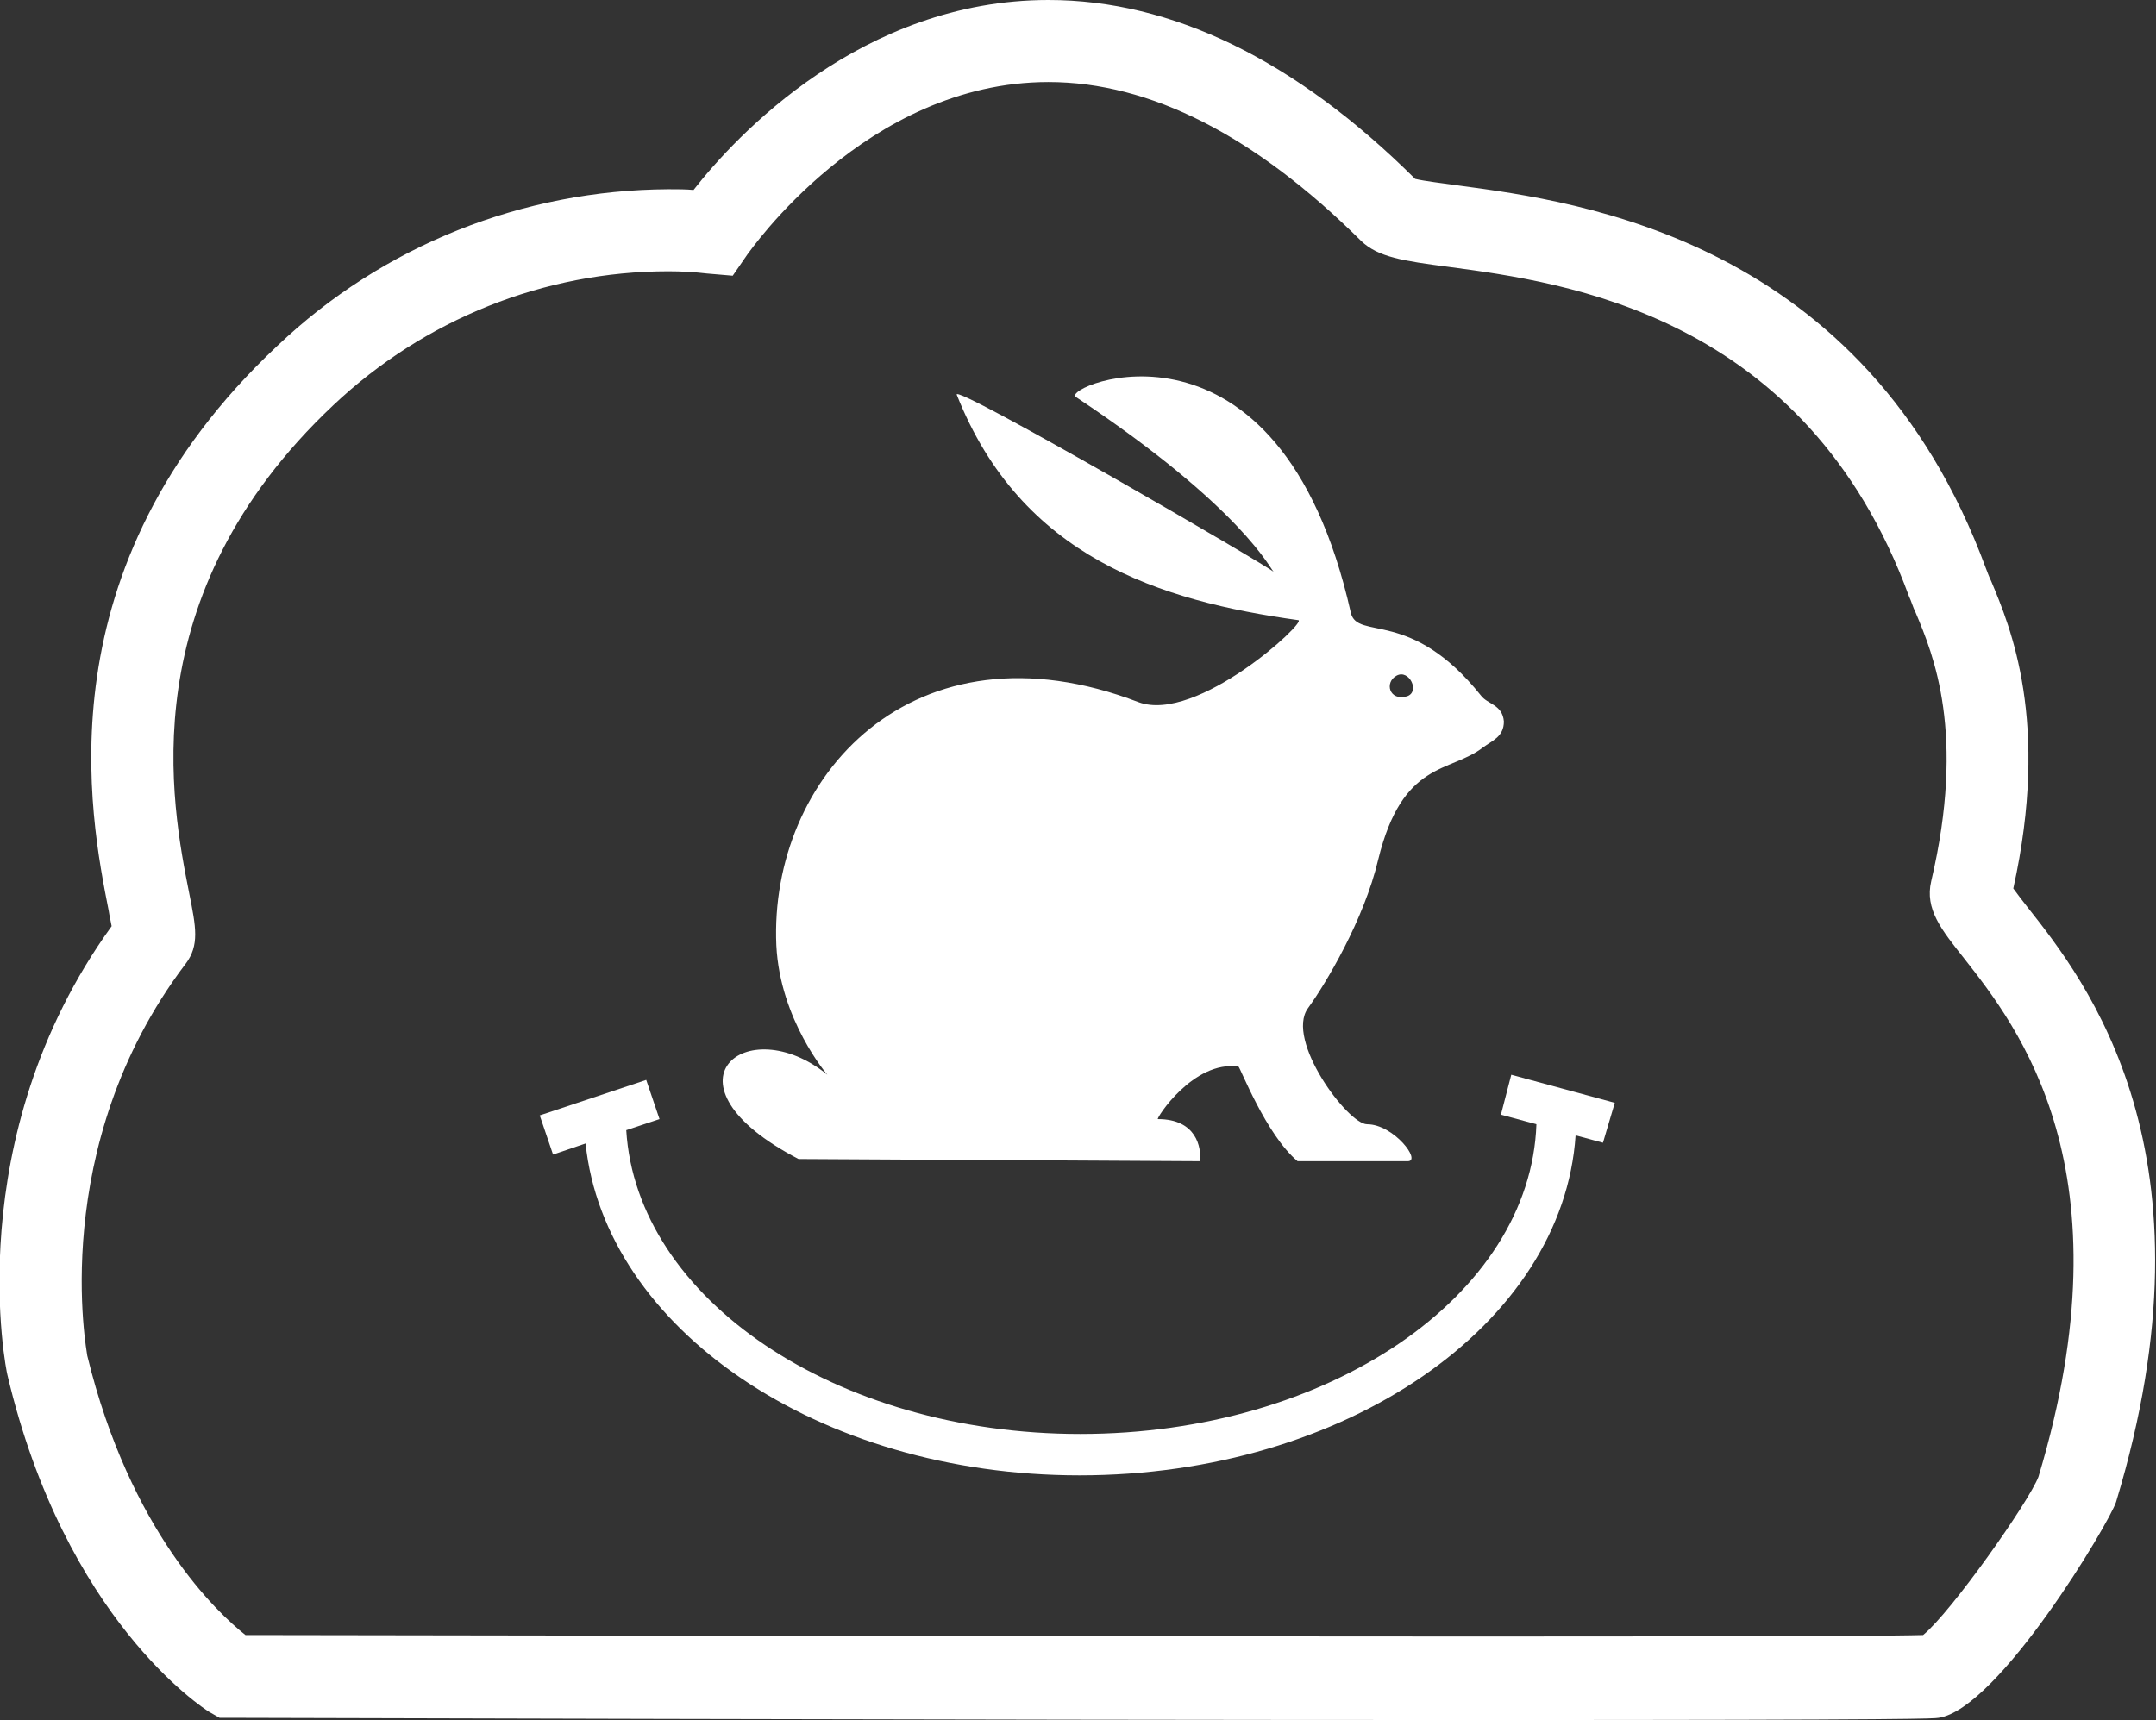
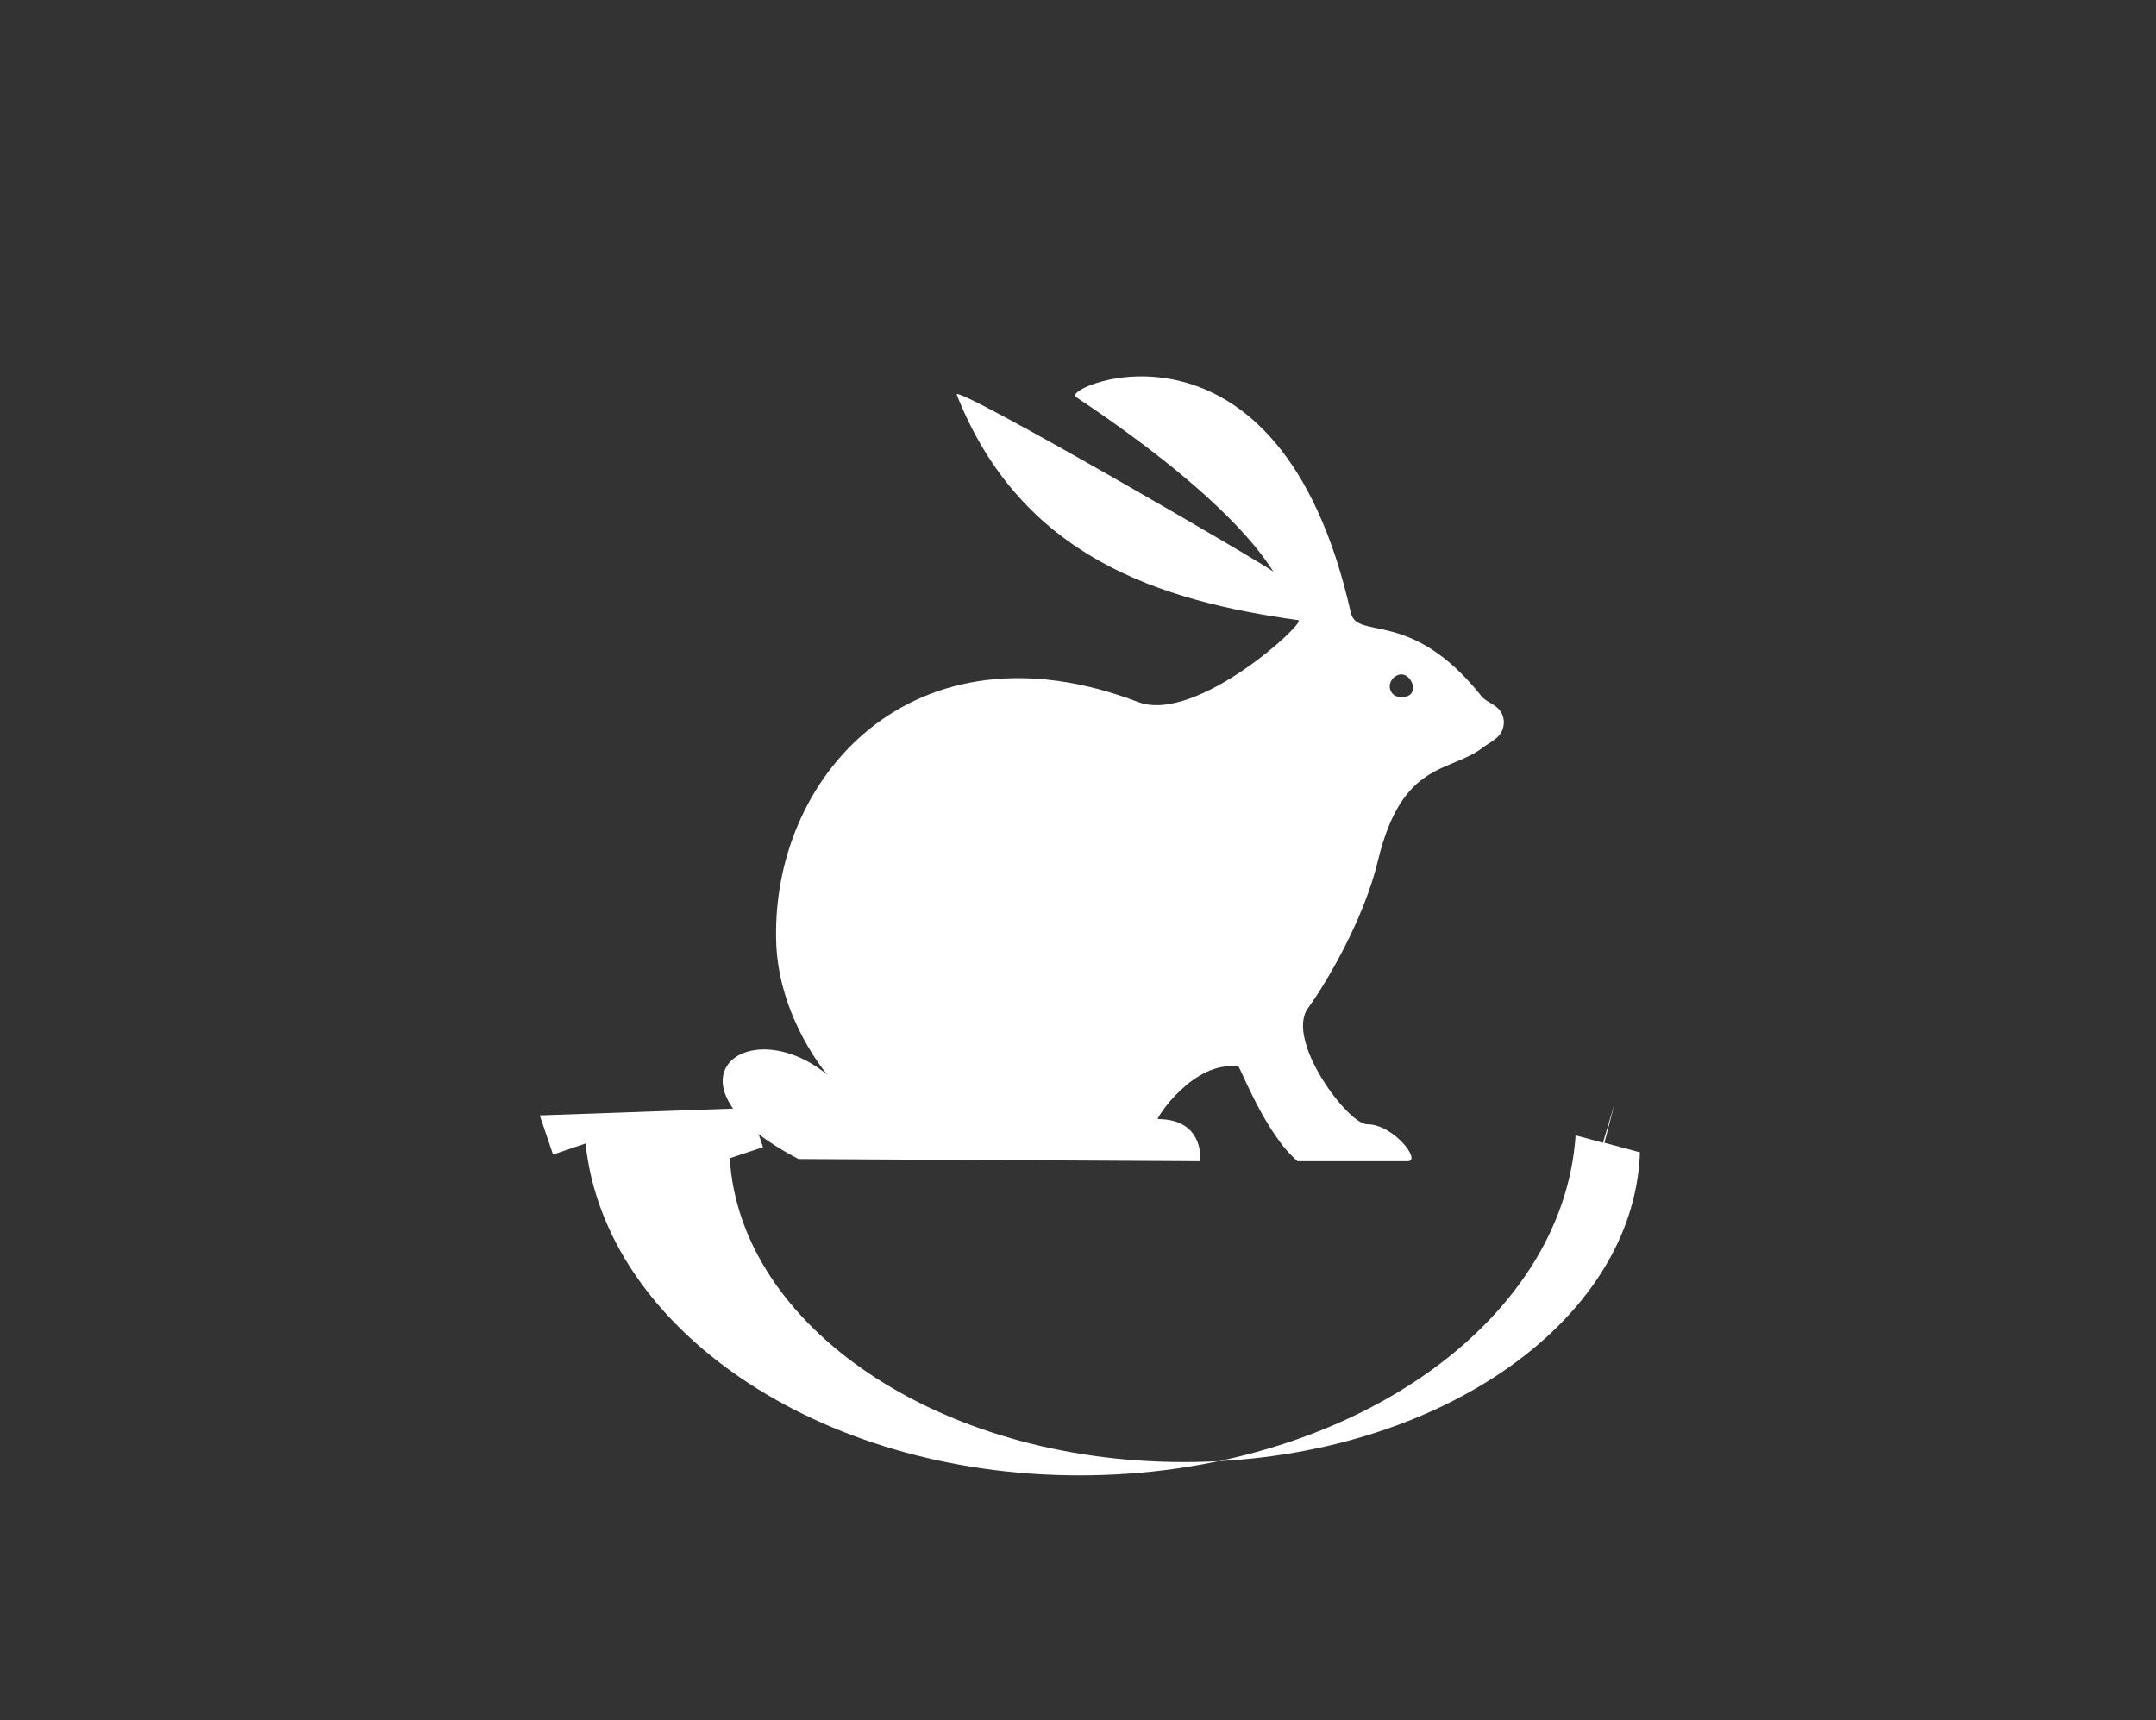
<svg xmlns="http://www.w3.org/2000/svg" version="1.1" id="_x35_8a36ba3-0f1a-49d4-b72a-d76ea969294b" x="0px" y="0px" viewBox="0 0 291.6 232.7" style="enable-background:new 0 0 291.6 232.7;" xml:space="preserve">
  <rect x="0" y="0" width="291.6" height="232.7" fill="#333333" stroke="none" />
  <style type="text/css">
	.st0{fill:#ffffff;}
</style>
  <title>algo_icono_1-1</title>
-   <path class="st0" d="M200.1,232.7c-68.2,0-168.8-0.3-168.8-0.3h-1.6l-1.4-0.8c-0.8-0.5-19.5-12.5-27.3-45.6  c-0.1-0.3-6.7-31.9,14.1-60.7c-0.1-0.6-0.3-1.4-0.4-2.1c-2.5-12.7-9.3-46.3,22.8-76.4c14.3-13.6,33.2-21.1,52.9-21.2  c1.3,0,2.4,0,3.4,0.1C99.5,18.4,116.6,0,141.8,0c16.7,0,33.4,8.1,49.6,24.2c1.2,0.3,3.8,0.6,5.9,0.9c16.4,2.2,54.9,7.3,71.3,51.8  c0.2,0.5,0.4,1.1,0.7,1.7c2.6,6.2,8,19,3,41.6c0.5,0.7,1.2,1.6,1.9,2.5c7.9,10,26.3,33.3,12,80.5c-0.9,2.8-15.9,28-24,29.2  C261.5,232.5,260.2,232.7,200.1,232.7L200.1,232.7z M33.2,221.2c13.9,0,104.1,0.2,166.9,0.2c43.8,0,56.6-0.1,60-0.2  c3.8-3.1,14.3-18,15.6-21.4c12.5-41.5-2.8-60.9-10.1-70.2c-3-3.8-5.3-6.6-4.4-10.4c4.7-20,0.3-30.6-2.1-36.3  c-0.4-0.8-0.6-1.6-0.9-2.2c-14-38.2-46.6-42.5-62.3-44.6c-6.1-0.8-9.5-1.3-11.8-3.5c-14.3-14.2-28.5-21.5-42.3-21.5  c-24.7,0-40.5,23.1-40.7,23.3l-2,2.9L95.6,37c-1.7-0.2-3.4-0.3-5.2-0.3c-16.8,0-33,6.5-45.3,18.1c-27.5,25.9-21.9,54-19.5,66.1  c0.9,4.5,1.4,7-0.5,9.5c-18.8,24.8-13.3,52.7-13.3,53C17.6,207.2,29.4,218.2,33.2,221.2L33.2,221.2z" />
-   <path class="st0" d="M218.4,149.2l-14-3.8l-1.4,5.4l4.8,1.3c-0.8,23.2-28.1,41.9-61.7,41.9c-33.1,0-60-18.3-61.4-41.1l4.5-1.5  l-1.8-5.3L73,150.9l1.8,5.3l4.4-1.5c2.6,25,31.5,44.9,66.8,44.9c36,0,65.4-20.4,67.1-46l3.7,1L218.4,149.2z" />
+   <path class="st0" d="M218.4,149.2l-1.4,5.4l4.8,1.3c-0.8,23.2-28.1,41.9-61.7,41.9c-33.1,0-60-18.3-61.4-41.1l4.5-1.5  l-1.8-5.3L73,150.9l1.8,5.3l4.4-1.5c2.6,25,31.5,44.9,66.8,44.9c36,0,65.4-20.4,67.1-46l3.7,1L218.4,149.2z" />
  <path class="st0" d="M188.9,91.4c-1.7,0.9-1,3.5,1.4,2.8C192.1,93.6,190.6,90.5,188.9,91.4z M111.9,145.4c0,0-6.4-7.4-6.9-17.5  c-1-22.7,18.5-44.6,49-32.9c7.9,2.9,22.8-10.9,21.6-11.1c-18.7-2.6-37.5-8.5-46.2-30.5c-0.7-1.7,42.5,23.4,42.9,24  c-0.4-0.2-4.1-8.6-26.8-23.7c-2.1-1.4,27.5-14,37.2,29.2c0.9,3.8,8.1-0.7,17.6,11.2c0.9,1.2,2.9,1.2,3.1,3.5c0,2.1-1.6,2.6-2.8,3.5  c-4.5,3.5-10.9,1.7-14.2,15.2c-1.9,8.1-7.1,16.8-9.5,20.1c-3.1,4.3,5.4,15.7,8,15.7c3.6,0,7.4,5,5.5,5h-14.9  c-4.3-3.6-7.8-12.8-8-12.8c-6.1-0.9-11.2,7.1-10.9,7.1c5.2,0,5.9,3.8,5.7,5.7l-54.3-0.3C88.4,146.6,101,136.5,111.9,145.4  L111.9,145.4z" />
</svg>